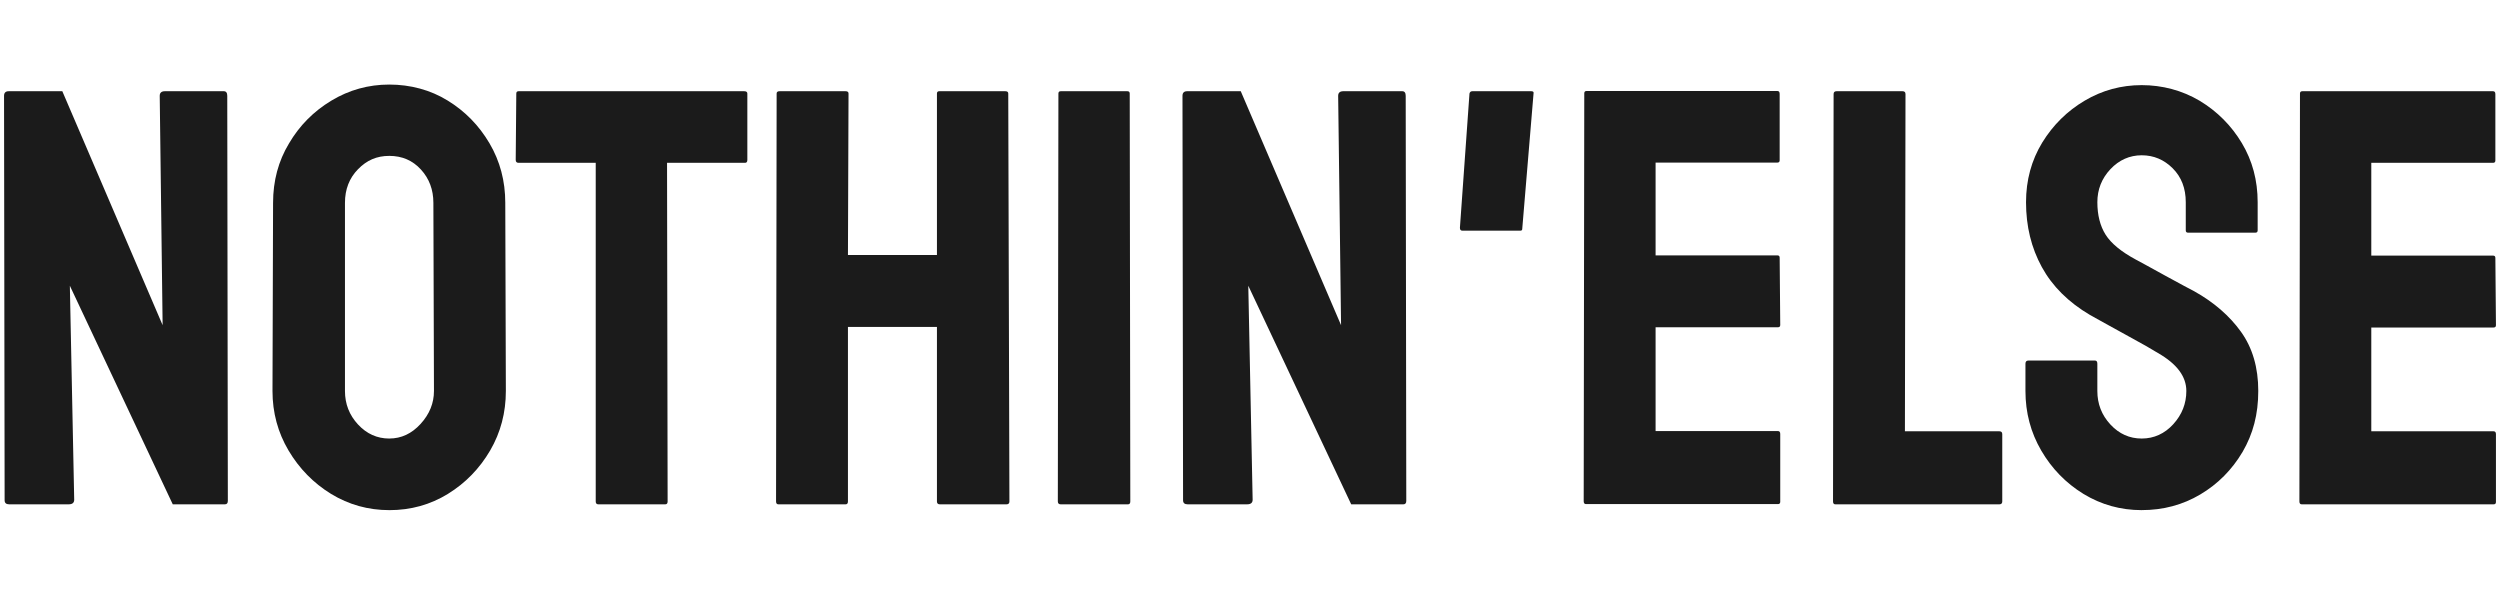
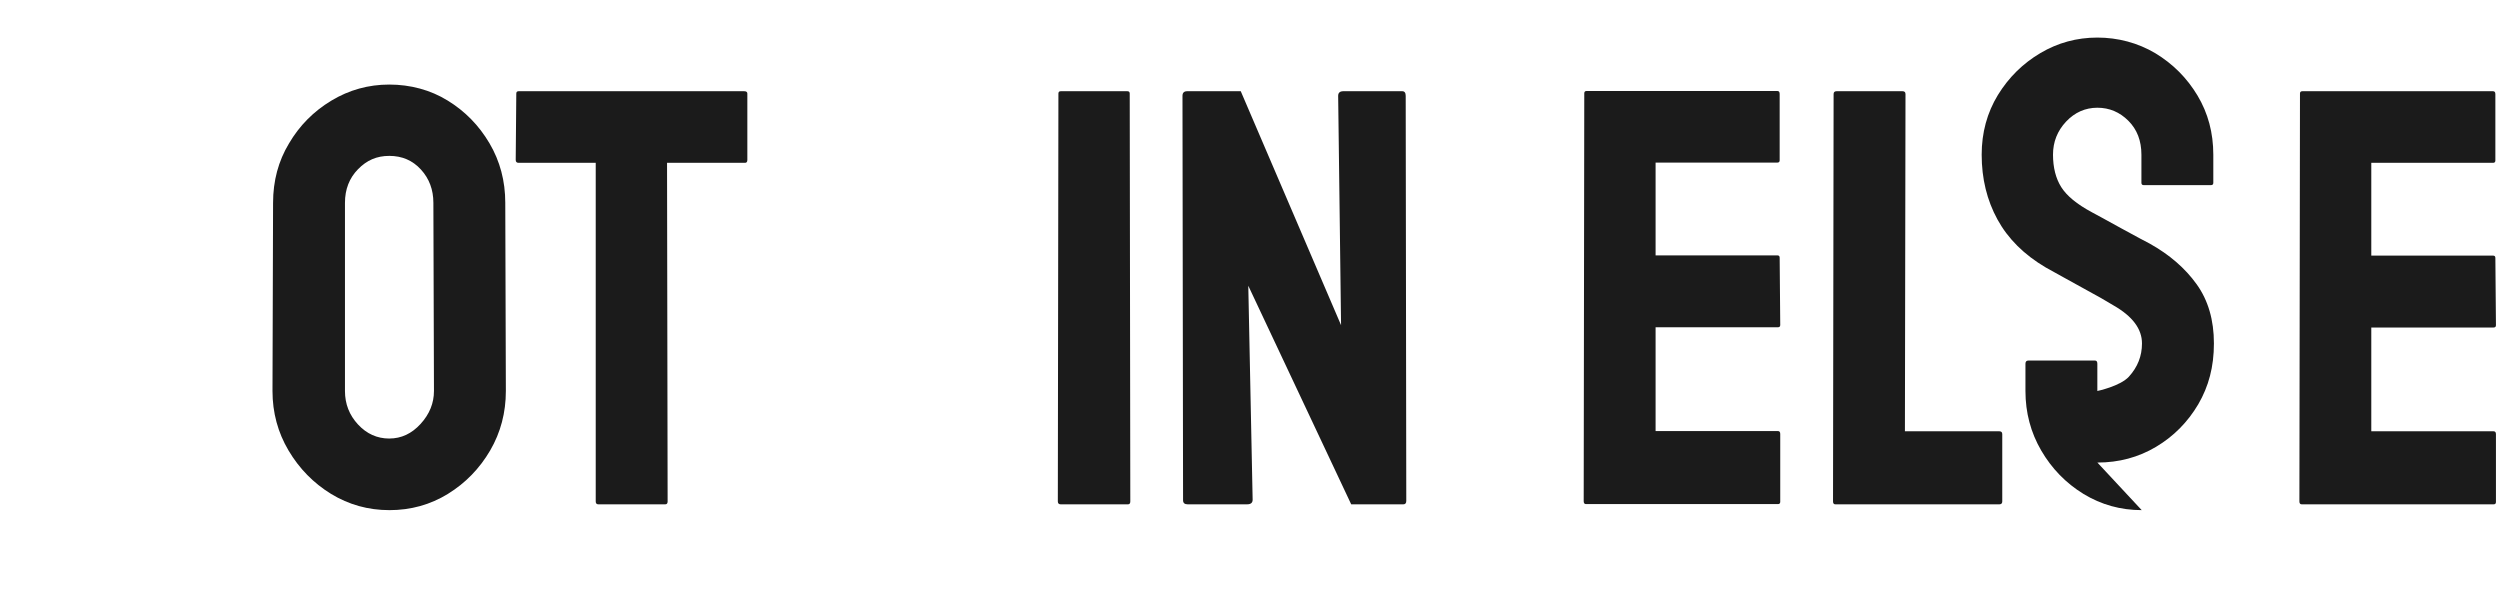
<svg xmlns="http://www.w3.org/2000/svg" viewBox="0 0 2165 515" id="Logo">
  <defs>
    <style>
      .cls-1 {
        fill: #1b1b1b;
      }
    </style>
  </defs>
-   <path d="M59.48,436.75H8.02c-2.68,0-4.02-1.17-4.02-3.51l-.5-350.22c0-2.68,1.34-4.02,4.02-4.02h46.45l86.86,202.6-2.51-198.59c0-2.68,1.51-4.02,4.52-4.02h50.96c2.01,0,3.01,1.34,3.01,4.02l.5,350.72c0,2.01-.84,3.01-2.51,3.01h-45.19L60.49,247.45l3.77,185.28c0,2.68-1.59,4.01-4.77,4.01Z" class="cls-1" />
  <path d="M337.15,441.77c-18.24,0-35.06-4.69-50.46-14.06-15.23-9.37-27.49-21.88-36.78-37.53-9.29-15.65-13.93-32.85-13.93-51.59l.5-162.93c0-19.08,4.6-36.24,13.81-51.47,9.04-15.4,21.25-27.74,36.65-37.03,15.4-9.29,32.13-13.93,50.21-13.93s35.56,4.6,50.46,13.81c15.06,9.21,27.15,21.55,36.28,37.03,9.12,15.48,13.68,32.68,13.68,51.59l.5,162.93c0,18.75-4.52,35.9-13.56,51.47-9.21,15.74-21.43,28.29-36.65,37.66-15.23,9.37-32.13,14.06-50.71,14.06ZM337.15,379.76c10.38,0,19.41-4.23,27.11-12.68,7.7-8.45,11.55-17.95,11.55-28.49l-.5-162.93c0-11.38-3.6-21-10.8-28.87-7.2-7.87-16.32-11.8-27.36-11.8s-19.58,3.85-27.11,11.55c-7.53,7.7-11.3,17.41-11.3,29.12v162.93c0,11.22,3.77,20.88,11.3,29,7.53,8.12,16.57,12.18,27.11,12.18Z" class="cls-1" />
  <path d="M576.15,436.75h-57.99c-1.51,0-2.26-.84-2.26-2.51V141.01h-66.78c-1.67,0-2.51-.84-2.51-2.51l.5-57.49c0-1.34.67-2.01,2.01-2.01h195.32c1.84,0,2.76.67,2.76,2.01v57.49c0,1.67-.67,2.51-2.01,2.51h-67.53l.5,293.23c0,1.67-.67,2.51-2.01,2.51Z" class="cls-1" />
-   <path d="M732.31,436.75h-58.24c-1.34,0-2.01-.84-2.01-2.51l.5-353.23c0-1.34.84-2.01,2.51-2.01h57.24c1.67,0,2.51.67,2.51,2.01l-.5,139.84h77.07V81.01c0-1.34.67-2.01,2.01-2.01h57.24c1.67,0,2.51.67,2.51,2.01l1,353.23c0,1.67-.84,2.51-2.51,2.51h-57.74c-1.68,0-2.51-.84-2.51-2.51v-151.13h-77.07v151.13c0,1.67-.67,2.51-2.01,2.51Z" class="cls-1" />
  <path d="M976.83,436.75h-58.24c-1.67,0-2.51-.84-2.51-2.51l.5-353.23c0-1.34.67-2.01,2.01-2.01h57.74c1.34,0,2.01.67,2.01,2.01l.5,353.23c0,1.67-.67,2.51-2.01,2.51Z" class="cls-1" />
  <path d="M1080.02,436.75h-51.47c-2.68,0-4.02-1.17-4.02-3.51l-.5-350.22c0-2.68,1.34-4.02,4.02-4.02h46.45l86.86,202.6-2.51-198.59c0-2.68,1.51-4.02,4.52-4.02h50.96c2.01,0,3.01,1.34,3.01,4.02l.5,350.72c0,2.01-.84,3.01-2.51,3.01h-45.19l-89.12-189.29,3.77,185.28c0,2.68-1.59,4.01-4.77,4.01Z" class="cls-1" />
-   <path d="M1316.76,199.75h-50.46c-1.34,0-2.01-.84-2.01-2.51l8.28-116.24c.33-1.34,1.17-2.01,2.51-2.01h50.96c1.67,0,2.34.67,2.01,2.01l-9.79,117.24c0,1-.5,1.5-1.51,1.5Z" class="cls-1" />
  <path d="M1539.69,436.55h-166.2c-1.34,0-2.01-.84-2.01-2.51l.5-353.23c0-1.34.67-2.01,2.01-2.01h165.19c1.34,0,2.01.84,2.01,2.51v57.49c0,1.34-.67,2.01-2.01,2.01h-105.44v80.34h105.44c1.34,0,2.01.67,2.01,2.01l.5,58.25c0,1.34-.67,2.01-2.01,2.01h-105.94v89.88h105.94c1.34,0,2.01.84,2.01,2.51v58.74c0,1.34-.67,2.01-2.01,2.01Z" class="cls-1" />
  <path d="M1731.45,436.75h-142.04c-1.34,0-2.01-.84-2.01-2.51l.5-352.73c0-1.67.84-2.51,2.51-2.51h57.24c1.67,0,2.51.84,2.51,2.51l-.5,291.98h81.79c1.67,0,2.51.84,2.51,2.51v58.24c0,1.67-.84,2.51-2.51,2.51Z" class="cls-1" />
-   <path d="M1854.71,441.77c-18.24,0-35.07-4.69-50.46-14.06-15.23-9.37-27.41-21.88-36.53-37.53-9.12-15.65-13.68-32.85-13.68-51.59v-23.6c0-1.84.84-2.76,2.51-2.76h57.74c1.34,0,2.01.92,2.01,2.76v23.6c0,11.22,3.77,20.88,11.3,29,7.53,8.12,16.57,12.18,27.11,12.18s19.83-4.14,27.36-12.43c7.53-8.29,11.3-17.86,11.3-28.75,0-12.55-8.2-23.51-24.6-32.89-2.68-1.67-6.15-3.72-10.42-6.15-4.27-2.42-9.33-5.23-15.19-8.41-5.86-3.18-11.55-6.32-17.07-9.42-5.52-3.1-10.88-6.07-16.07-8.91-18.75-11.05-32.68-24.89-41.8-41.55-9.12-16.65-13.68-35.35-13.68-56.11,0-19.08,4.68-36.32,14.06-51.72,9.37-15.23,21.63-27.32,36.78-36.28,15.15-8.95,31.59-13.43,49.33-13.43s34.98,4.52,50.21,13.55c15.23,9.21,27.4,21.43,36.53,36.65,9.12,15.24,13.68,32.31,13.68,51.22v24.35c0,1.34-.67,2.01-2.01,2.01h-58.24c-1.34,0-2.01-.67-2.01-2.01v-24.35c0-12.05-3.77-21.84-11.3-29.37-7.53-7.53-16.49-11.3-26.86-11.3s-19.58,4.02-27.11,12.05c-7.53,8.03-11.3,17.57-11.3,28.62s2.39,20.59,7.16,28.12c4.77,7.53,13.51,14.73,26.24,21.59,1.34.67,4.43,2.34,9.29,5.02,4.85,2.68,10.25,5.65,16.19,8.91,5.94,3.26,11.34,6.2,16.19,8.79,4.85,2.6,7.78,4.14,8.79,4.64,17.07,9.54,30.59,21.26,40.55,35.15,9.96,13.9,14.94,30.97,14.94,51.21s-4.52,37.16-13.56,52.72c-9.21,15.57-21.43,27.87-36.65,36.9-15.23,9.04-32.13,13.56-50.71,13.56Z" class="cls-1" />
+   <path d="M1854.71,441.77c-18.24,0-35.07-4.69-50.46-14.06-15.23-9.37-27.41-21.88-36.53-37.53-9.12-15.65-13.68-32.85-13.68-51.59v-23.6c0-1.84.84-2.76,2.51-2.76h57.74c1.34,0,2.01.92,2.01,2.76v23.6s19.83-4.14,27.36-12.43c7.53-8.29,11.3-17.86,11.3-28.75,0-12.55-8.2-23.51-24.6-32.89-2.68-1.67-6.15-3.72-10.42-6.15-4.27-2.42-9.33-5.23-15.19-8.41-5.86-3.18-11.55-6.32-17.07-9.42-5.52-3.1-10.88-6.07-16.07-8.91-18.75-11.05-32.68-24.89-41.8-41.55-9.12-16.65-13.68-35.35-13.68-56.11,0-19.08,4.68-36.32,14.06-51.72,9.37-15.23,21.63-27.32,36.78-36.28,15.15-8.95,31.59-13.43,49.33-13.43s34.98,4.52,50.21,13.55c15.23,9.21,27.4,21.43,36.53,36.65,9.12,15.24,13.68,32.31,13.68,51.22v24.35c0,1.34-.67,2.01-2.01,2.01h-58.24c-1.34,0-2.01-.67-2.01-2.01v-24.35c0-12.05-3.77-21.84-11.3-29.37-7.53-7.53-16.49-11.3-26.86-11.3s-19.58,4.02-27.11,12.05c-7.53,8.03-11.3,17.57-11.3,28.62s2.39,20.59,7.16,28.12c4.77,7.53,13.51,14.73,26.24,21.59,1.34.67,4.43,2.34,9.29,5.02,4.85,2.68,10.25,5.65,16.19,8.91,5.94,3.26,11.34,6.2,16.19,8.79,4.85,2.6,7.78,4.14,8.79,4.64,17.07,9.54,30.59,21.26,40.55,35.15,9.96,13.9,14.94,30.97,14.94,51.21s-4.52,37.16-13.56,52.72c-9.21,15.57-21.43,27.87-36.65,36.9-15.23,9.04-32.13,13.56-50.71,13.56Z" class="cls-1" />
  <path d="M2159.49,436.75h-166.2c-1.34,0-2.01-.84-2.01-2.51l.5-353.23c0-1.34.67-2.01,2.01-2.01h165.19c1.34,0,2.01.84,2.01,2.51v57.49c0,1.34-.67,2.01-2.01,2.01h-105.44v80.34h105.44c1.34,0,2.01.67,2.01,2.01l.5,58.25c0,1.34-.67,2.01-2.01,2.01h-105.94v89.88h105.94c1.34,0,2.01.84,2.01,2.51v58.74c0,1.34-.67,2.01-2.01,2.01Z" class="cls-1" />
</svg>